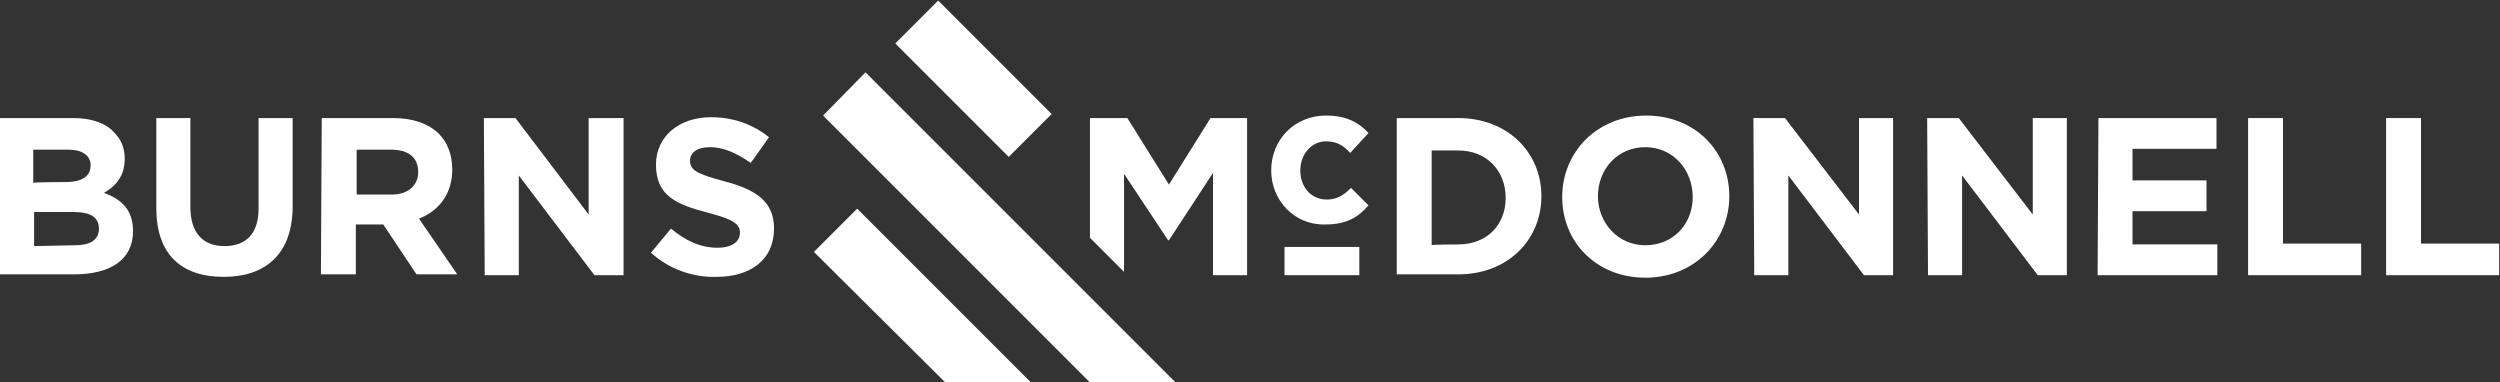
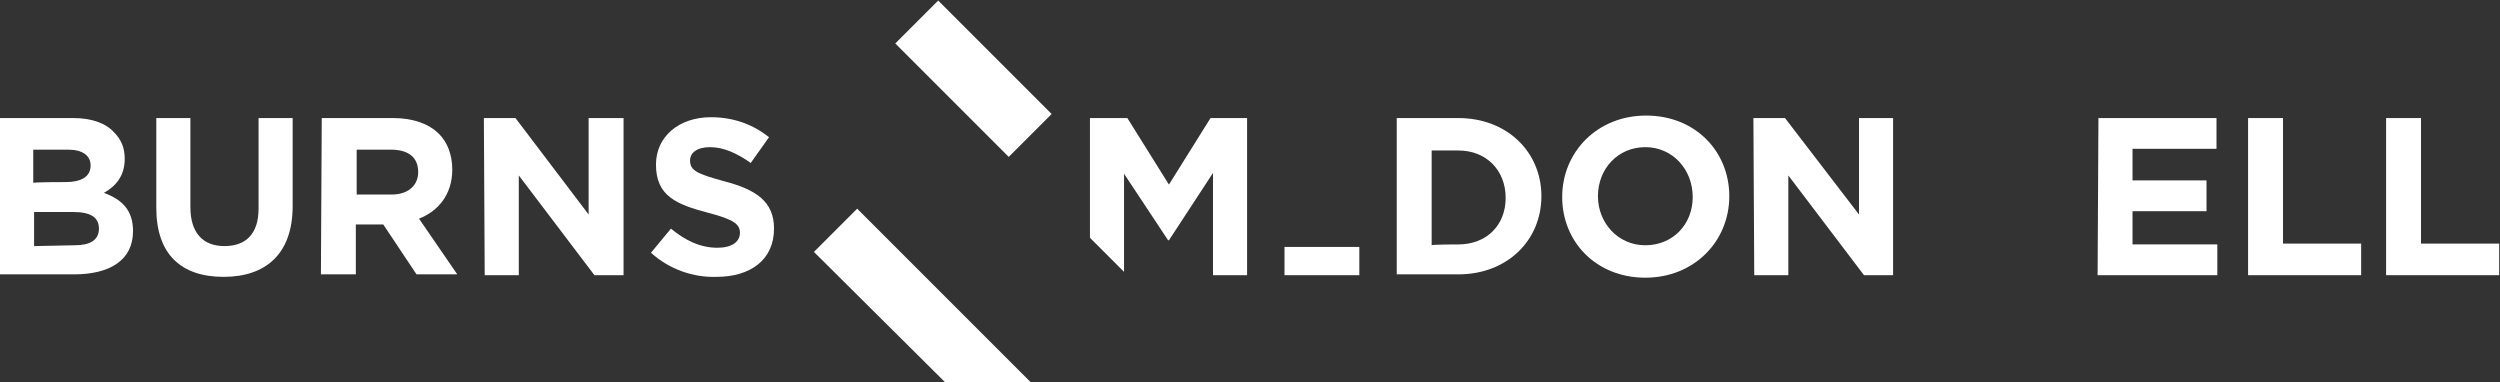
<svg xmlns="http://www.w3.org/2000/svg" version="1.1" id="Layer_1" x="0px" y="0px" viewBox="0 0 300.7 46" style="enable-background:new 0 0 300.7 46;" xml:space="preserve">
  <rect x="0" y="0" width="300.7" height="46" fill="#333333" stroke="none" />
  <style type="text/css">
	.st0{fill:#FFFFFF;}
</style>
  <g>
    <rect x="113.4" y="-0.2" transform="matrix(0.707 -0.707 0.707 0.707 27.652 85.542)" class="st0" width="7.3" height="19.3" />
-     <polygon class="st0" points="141.4,46 131.1,46 99,13.9 104.1,8.7  " />
    <polygon class="st0" points="97.9,30.3 113.7,46 124,46 103.1,25.1  " />
  </g>
  <rect x="154.5" y="29.7" class="st0" width="9" height="3.4" />
  <g>
    <path class="st0" d="M0,14.2h8.8c2.2,0,3.9,0.6,4.9,1.7c0.9,0.9,1.3,1.9,1.3,3.2v0c0,2.1-1.1,3.3-2.5,4.1c2.2,0.8,3.5,2.1,3.5,4.6   v0c0,3.5-2.8,5.2-7.1,5.2H0V14.2z M7.9,21.9c1.8,0,3-0.6,3-2v0c0-1.2-1-1.9-2.7-1.9H4v4C4,21.9,7.9,21.9,7.9,21.9z M9,29.5   c1.8,0,2.9-0.6,2.9-2v0c0-1.3-0.9-2-3.1-2H4.1v4.1L9,29.5L9,29.5z" />
    <path class="st0" d="M18.8,25V14.2h4.1v10.7c0,3.1,1.5,4.7,4.1,4.7s4.1-1.5,4.1-4.5V14.2h4.1v10.6c0,5.7-3.2,8.5-8.3,8.5   S18.8,30.6,18.8,25L18.8,25z" />
    <path class="st0" d="M38.7,14.2h8.6c2.4,0,4.3,0.7,5.5,1.9c1,1,1.6,2.5,1.6,4.3v0c0,3-1.7,5-4,5.9l4.6,6.7h-4.9l-4-6h-3.3v6h-4.2   L38.7,14.2L38.7,14.2z M47.1,23.4c2,0,3.2-1.1,3.2-2.7v0c0-1.8-1.2-2.7-3.3-2.7h-4.1v5.4H47.1z" />
    <path class="st0" d="M58.2,14.2h3.8l8.8,11.6V14.2H75v18.9h-3.5l-9.1-12v12h-4.1L58.2,14.2L58.2,14.2z" />
    <path class="st0" d="M78.3,30.4l2.4-2.9c1.7,1.4,3.5,2.3,5.6,2.3c1.7,0,2.7-0.7,2.7-1.8v0c0-1-0.7-1.6-3.8-2.4   c-3.8-1-6.3-2-6.3-5.8v0c0-3.4,2.8-5.7,6.6-5.7c2.8,0,5.1,0.9,7,2.4l-2.2,3.1c-1.7-1.2-3.3-1.9-4.9-1.9s-2.4,0.7-2.4,1.6v0   c0,1.2,0.8,1.6,4.1,2.5c3.8,1,6,2.4,6,5.7v0c0,3.8-2.9,5.8-6.9,5.8C83.4,33.4,80.5,32.4,78.3,30.4L78.3,30.4z" />
  </g>
  <g>
    <path class="st0" d="M145.6,14.2l-5,8l-5-8h-4.5v14.4l4.1,4.1V20.9l5.3,8h0.1l5.3-8.1v12.3h4.1V14.2H145.6L145.6,14.2z" />
-     <path class="st0" d="M152.9,20.5L152.9,20.5c0-3.7,2.8-6.6,6.6-6.6c2.4,0,3.9,0.8,5.1,2.1l-2.2,2.4c-0.8-0.9-1.6-1.4-2.9-1.4   c-1.8,0-3.1,1.6-3.1,3.5v0c0,1.9,1.2,3.5,3.2,3.5c1.2,0,2-0.5,2.9-1.4l2.1,2.1c-1.2,1.4-2.6,2.3-5.2,2.3   C155.7,27.1,152.9,24.1,152.9,20.5L152.9,20.5z" />
    <path class="st0" d="M168,14.2h7.4c5.9,0,10,4.1,10,9.4v0c0,5.3-4.1,9.4-10,9.4H168V14.2z M175.4,29.4c3.4,0,5.7-2.3,5.7-5.6v0   c0-3.3-2.3-5.7-5.7-5.7h-3.2v11.4C172.2,29.4,175.4,29.4,175.4,29.4z" />
    <path class="st0" d="M187.9,23.7L187.9,23.7c0-5.4,4.2-9.8,10.1-9.8s10,4.3,10,9.7v0c0,5.4-4.2,9.8-10.1,9.8S187.9,29.1,187.9,23.7   z M203.6,23.7L203.6,23.7c0-3.3-2.4-6-5.7-6s-5.7,2.6-5.7,5.9v0c0,3.2,2.4,5.9,5.7,5.9S203.6,27,203.6,23.7z" />
    <path class="st0" d="M210.9,14.2h3.8l8.9,11.6V14.2h4.1v18.9h-3.5l-9.1-12v12h-4.1L210.9,14.2L210.9,14.2z" />
-     <path class="st0" d="M231.8,14.2h3.8l8.9,11.6V14.2h4.1v18.9h-3.5l-9.1-12v12h-4.1L231.8,14.2L231.8,14.2z" />
    <path class="st0" d="M252.4,14.2h14.2v3.7h-10.1v3.8h8.9v3.7h-8.9v4h10.2v3.7h-14.4L252.4,14.2L252.4,14.2z" />
    <path class="st0" d="M270.5,14.2h4.1v15.1h9.4v3.8h-13.6V14.2z" />
    <path class="st0" d="M287.1,14.2h4.1v15.1h9.4v3.8h-13.6V14.2z" />
  </g>
</svg>